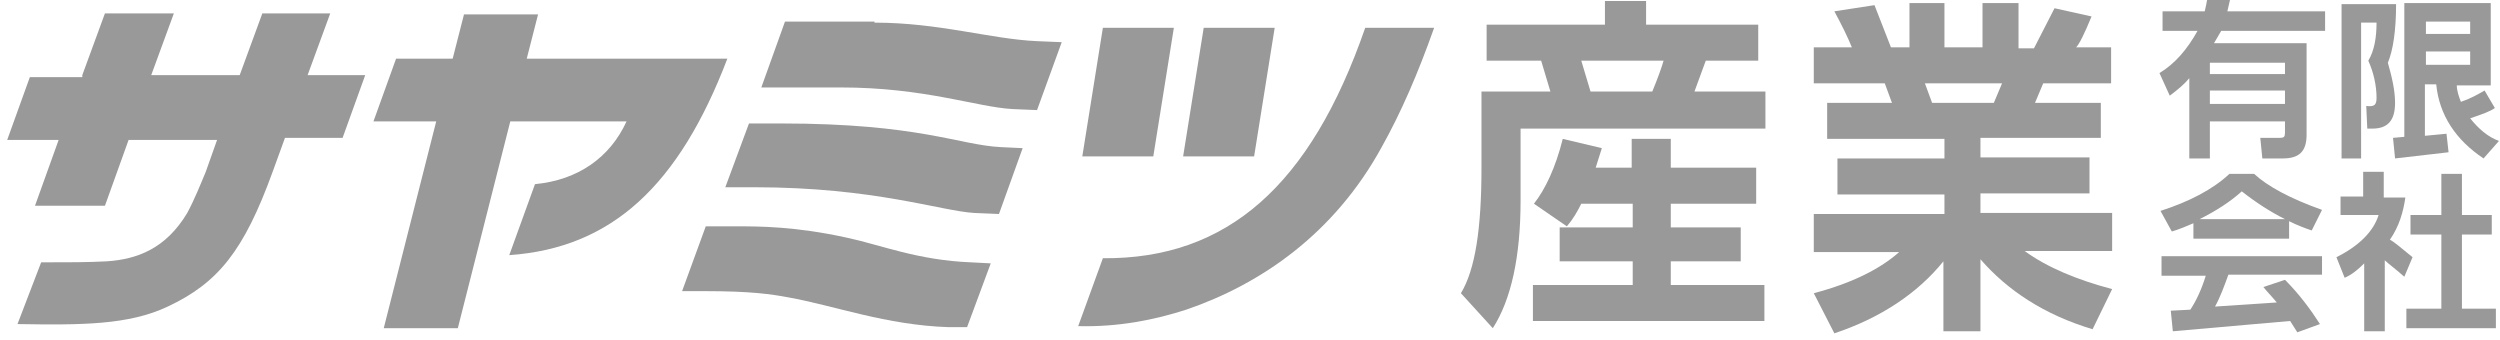
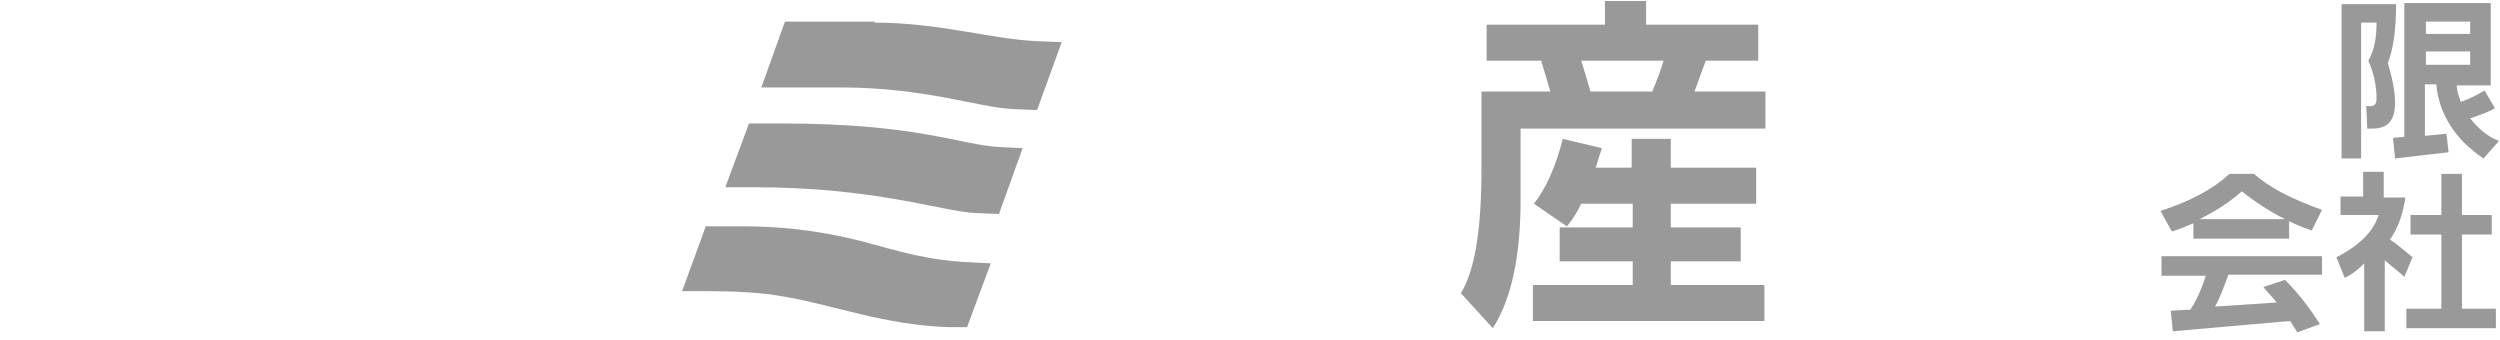
<svg xmlns="http://www.w3.org/2000/svg" version="1.1" id="レイヤー_1" x="0px" y="0px" viewBox="0 0 243 33" style="enable-background:new 0 0 243 33;" xml:space="preserve">
  <style type="text/css">
	.st0{fill:#999999;}
</style>
  <path class="st0" d="M153.7,5.9h8c-0.2,0.7-0.6,1.8-1.1,3h-6L153.7,5.9z M159.8,0.1H156v2.3h-11.5v3.5h5.3l0.9,3H144v7.4  c0,5.9-0.6,9.9-2,12.2l3.1,3.4c1.8-2.8,2.7-7,2.7-12.4v-7h23.8V8.9h-6.9l1.1-3h5.1V2.4h-10.9V0.1z M155.7,14.4l-3.8-0.9  c-0.7,2.8-1.7,4.9-2.8,6.3l3.2,2.2c0.6-0.7,1-1.4,1.4-2.2h5v2.3h-7.1v3.3h7.1v2.3H149v3.5h22.5v-3.5h-9.1v-2.3h6.8v-3.3h-6.8v-2.3  h8.3v-3.5h-8.3v-2.8h-3.8v2.8h-3.5L155.7,14.4z" />
-   <path class="st0" d="M194.6,8.1l-0.8,1.9h-6l-0.7-1.9H194.6z M185.6,4.6h-1.8l-1.6-4.1l-3.9,0.6c0.7,1.3,1.3,2.5,1.7,3.5h-3.7v3.5  h6.9l0.7,1.9h-6.3v3.5H189v1.9h-10.4v3.5H189v1.9h-12.7v3.7h8.3c-1.8,1.6-4.5,3-8.3,4l2,3.9c4.5-1.5,8.1-3.9,10.6-7v6.8h3.6v-7  c2.6,3,6.2,5.4,10.9,6.8l1.9-3.9c-3.4-0.9-6.3-2.1-8.5-3.7h8.5v-3.7h-12.8v-1.9h10.6v-3.5h-10.6v-1.9h11.7V10h-6.4l0.8-1.9h6.6V4.6  h-3.4c0.3-0.3,0.8-1.3,1.5-3l-3.6-0.8l-2,3.9h-1.5V0.3h-3.5v4.3H189V0.3h-3.4V4.6z" />
-   <path class="st0" d="M8,7.3l2.2-6h6.7l-2.2,6h8.6l2.2-6h6.6l-2.2,6h5.6l-2.2,6.1h-5.6l-1.2,3.3c-2.8,7.7-5.3,10.8-10.2,13.1  c-3.8,1.8-8.4,1.8-14.6,1.7L4,25.5c2.7,0,4.5,0,6.4-0.1c2.9-0.2,5.7-1.2,7.8-4.7c0.7-1.3,1.3-2.8,1.8-4l1.1-3.1h-8.6l-2.3,6.4H3.4  l2.3-6.4H0.7l2.2-6.1H8z" />
-   <path class="st0" d="M44,5.7l1.1-4.3h7.2l-1.1,4.3h19.5C66,18,59.5,24.1,49.5,24.8l2.5-6.9c4.2-0.4,7.3-2.6,8.9-6.1H49.6l-5.1,20.1  h-7.2l5.1-20.1h-6.1l2.2-6.1H44z" />
  <path class="st0" d="M85,2.2c6.3,0,11.3,1.6,15.8,1.8l2.4,0.1l-2.4,6.6l-2.4-0.1c-3.5-0.2-8.5-2.1-16.7-2.1H74l2.3-6.4H85z   M97.1,20.8l-2.4-0.1c-3.3-0.2-9.7-2.5-21.4-2.5h-2.8l2.3-6.2h3.1c13.5,0,17.3,2.1,21.4,2.3l2.1,0.1L97.1,20.8z M71.6,22  c2.2,0,5.7,0,10.7,1.1c3.3,0.7,6.9,2.2,12.1,2.4l1.9,0.1l-2.3,6.2h-1.8c-6.1-0.2-11.1-2.1-15.6-2.9c-1.6-0.3-3.6-0.6-8-0.6h-2.3  l2.3-6.3H71.6z" />
-   <path class="st0" d="M112.1,15.2h-6.9l2-12.5h6.9L112.1,15.2z M121.9,15.2H115l2-12.5h6.9L121.9,15.2z M107.2,25.1  c12.1,0.1,20.2-7.1,25.5-22.4h6.7c-1.6,4.5-3.2,8.2-5.1,11.6c-4.6,8.4-11.7,13.3-19,15.8c-3.1,1-6.6,1.7-10.5,1.6L107.2,25.1z" />
-   <path class="st0" d="M222.1,10.1h-7.3V8.8h7.3V10.1z M225.9,1.1h-9.4l0.3-1.3l-2.2-0.2c-0.1,0.6-0.2,1.1-0.3,1.5h-4.1V3h3.4  c-1,1.8-2.2,3.2-3.7,4.1l1,2.2c0.8-0.6,1.4-1.1,1.9-1.7v7.8h2v-3.6h7.3v1.1c0,0.4-0.1,0.5-0.5,0.5h-1.9l0.2,2h2  c1.6,0,2.3-0.7,2.3-2.3V4.2h-9l0.7-1.2h10.1V1.1z M222.1,7.2h-7.3V6.1h7.3V7.2z" />
  <path class="st0" d="M240.1,6.3h-4.3V5h4.3V6.3z M242.1,0.3h-8.4v13l-1.1,0.1l0.2,2l5.2-0.6l-0.2-1.8l-2.1,0.2v-5h1.1  c0.3,3,1.9,5.4,4.6,7.2l1.5-1.7c-1.1-0.4-2-1.2-2.8-2.2c1.2-0.4,2-0.7,2.4-1l-1-1.7c-0.7,0.4-1.4,0.8-2.3,1.1  c-0.2-0.5-0.4-1.1-0.4-1.6h3.3V0.3z M240.1,3.3h-4.3V2.1h4.3V3.3z M230.1,12.5l0.5,0c1.5,0,2.2-0.8,2.2-2.5c0-1.2-0.3-2.5-0.7-3.9  c0.5-1.2,0.8-3.1,0.8-5.7h-5.3v15h1.9V2.2h1.5c0,1.4-0.2,2.7-0.8,3.7c0.5,1.1,0.8,2.4,0.8,3.6c0,0.7-0.2,0.9-1,0.8L230.1,12.5z" />
  <path class="st0" d="M213.8,21.3c1.6-0.8,3-1.7,4.1-2.7c1.4,1.1,2.8,2,4.2,2.7H213.8z M222.5,23.1v-1.6c0.8,0.4,1.6,0.7,2.2,0.9l1-2  c-3.1-1.1-5.3-2.3-6.6-3.5h-2.4c-1.6,1.5-3.9,2.7-6.7,3.6l1.1,2c0.7-0.2,1.4-0.5,2.1-0.8v1.5H222.5z M225.7,24.9h-15.6v1.9h4.3  c-0.4,1.3-0.9,2.4-1.5,3.3l-1.9,0.1l0.2,2l11.4-1l0.7,1.1l2.2-0.8c-0.9-1.4-2-2.9-3.4-4.3l-2.1,0.7c0.4,0.5,0.9,1,1.3,1.5l-6,0.4  c0.5-0.9,0.9-2,1.3-3.1h9.1V24.9z" />
  <path class="st0" d="M242.2,22.8h-2.9V30h3.3v1.9h-8.7V30h3.4v-7.2h-3v-1.9h3v-4h2v4h2.9V22.8z M231.7,19.2h2.1  c-0.2,1.4-0.6,2.8-1.5,4.1c0.4,0.2,1.1,0.8,2.2,1.7l-0.8,1.9c-0.9-0.8-1.6-1.3-1.9-1.6v6.9h-2v-6.6c-0.6,0.6-1.2,1.1-1.9,1.4l-0.8-2  c2.2-1.1,3.6-2.5,4.1-4.1h-3.7v-1.8h2.2v-2.4h2V19.2z" />
</svg>